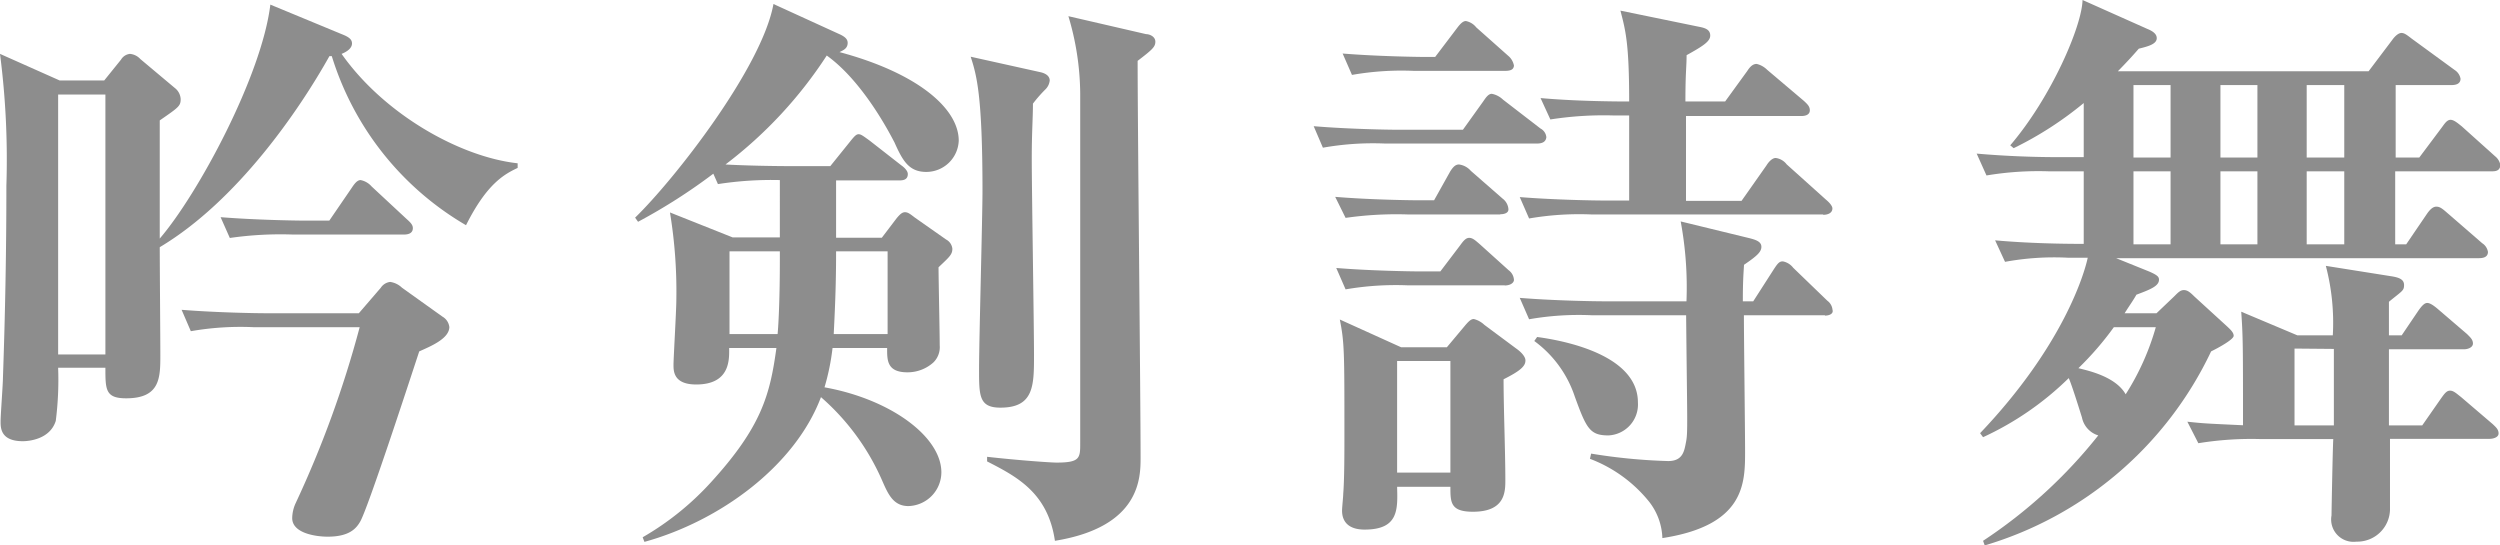
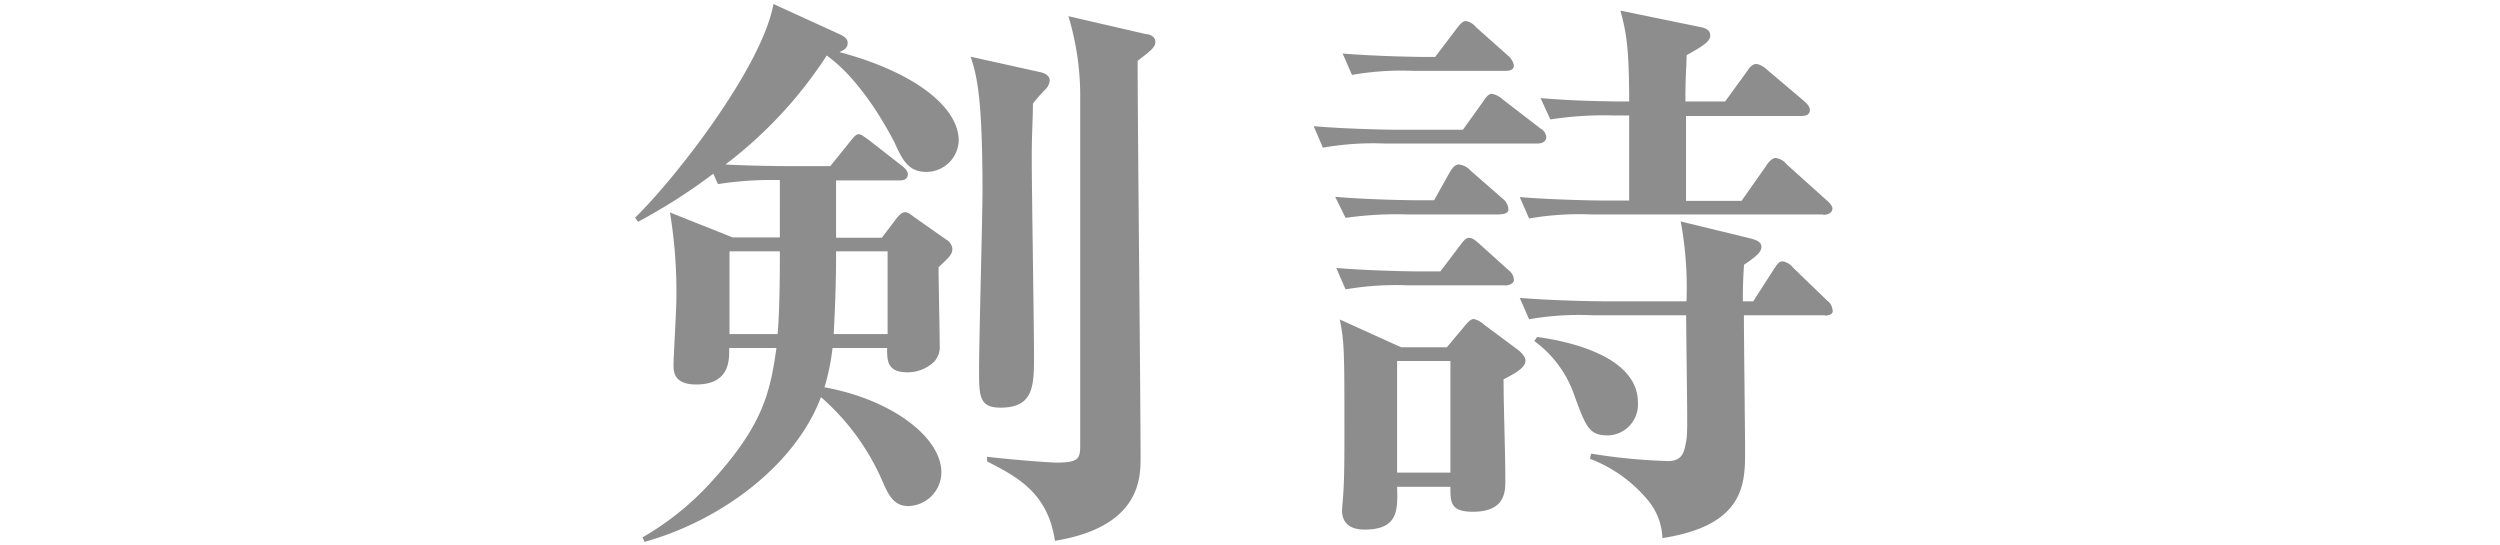
<svg xmlns="http://www.w3.org/2000/svg" width="211.58" height="46.16" viewBox="0 0 211.58 46.16">
  <defs>
    <style>.a{fill:#8d8d8d;}</style>
  </defs>
-   <path class="a" d="M39.44,19.06A25.13,25.13,0,0,1,28.08,4.75l-.2,0C25.33,9.31,20.09,17,13.52,20.92c0,1.42.05,7.79.05,9.12,0,1.91,0,3.67-2.89,3.67-1.76,0-1.76-.73-1.76-2.59h-4a27.44,27.44,0,0,1-.2,4.5c-.49,1.57-2.3,1.72-2.79,1.72C.05,37.34.05,36.21.05,35.67s.2-3.18.2-3.72c.19-5.39.29-10.78.29-16.22A69.6,69.6,0,0,0,0,4.56L5.05,6.81H8.82l1.42-1.76A1,1,0,0,1,11,4.56a1.36,1.36,0,0,1,.88.44L14.8,7.45a1.26,1.26,0,0,1,.49.93c0,.59-.15.69-1.77,1.81v10c3.24-3.77,8.63-13.77,9.36-19.8l6.28,2.6c.44.2.63.39.63.69,0,.49-.63.78-.88.88,3.58,5.09,10,8.72,14.9,9.26v.39C42.68,14.75,41.21,15.53,39.44,19.06ZM8.92,8h-4v22h4ZM35.48,29.74c-.89,2.7-4.36,13.33-5,14.41-.34.59-.93,1.27-2.75,1.27-1,0-3-.29-3-1.57A3.15,3.15,0,0,1,25,42.63a89,89,0,0,0,5.44-14.94h-9a24.3,24.3,0,0,0-5.29.34l-.78-1.81c3,.24,6.41.29,7,.29h8l1.86-2.16a1.1,1.1,0,0,1,.79-.49,1.8,1.8,0,0,1,1,.49l3.43,2.45a1.17,1.17,0,0,1,.58.89C38,28.67,36.46,29.3,35.48,29.74ZM34.2,19.85H24.79a30.11,30.11,0,0,0-5.34.29l-.78-1.76c3,.24,6.42.29,7,.29h2.2l1.91-2.79c.2-.3.44-.64.74-.64a1.66,1.66,0,0,1,.93.54l3,2.79c.34.3.49.49.49.74C34.94,19.75,34.54,19.85,34.2,19.85Z" />
  <path class="a" d="M78.4,14.55c-1.47,0-2-.93-2.7-2.5-.09-.14-2.45-5-5.73-7.35a36.58,36.58,0,0,1-8.57,9.22c1.56.09,3.92.14,5.53.14h3.34L71.93,12c.39-.49.54-.64.74-.64s.39.15.93.54L76.29,14c.2.14.54.44.54.73,0,.54-.49.54-.78.54H70.76v4.85h3.87l1.27-1.67c.25-.29.44-.49.69-.49s.44.15.83.45l2.65,1.86a1,1,0,0,1,.53.78c0,.49-.24.69-1.17,1.57,0,.93.1,5.54.1,6.61A1.81,1.81,0,0,1,79,30.67a3.27,3.27,0,0,1-2.21.84c-1.76,0-1.71-1.08-1.71-2.06H70.46a19.44,19.44,0,0,1-.68,3.33c5.58,1,9.89,4.17,9.89,7.2a2.87,2.87,0,0,1-2.79,2.85c-1.27,0-1.71-1-2.2-2.11a19.93,19.93,0,0,0-5.2-7.11c-2.2,5.84-8.57,10.49-14.94,12.25l-.15-.39a24,24,0,0,0,5.73-4.6c4.36-4.76,5.05-7.5,5.59-11.42h-4c0,.88.15,3.09-2.79,3.09C57,32.54,57,31.41,57,30.87s.24-4.61.24-5.49a41,41,0,0,0-.54-7.4L62,20.09h4V15.24a29.63,29.63,0,0,0-5.24.34l-.39-.88A48.25,48.25,0,0,1,54,18.77l-.25-.35C57.08,15.19,64.48,5.73,65.46.34l5.69,2.6c.39.2.59.39.59.69,0,.49-.4.63-.69.78,6.57,1.76,10.09,4.75,10.09,7.5A2.75,2.75,0,0,1,78.4,14.55ZM66,21.27H61.74v7h4.07c.09-.93.19-3.23.19-6.17Zm9.12,0H70.76c0,2.25-.05,4.06-.2,7h4.56ZM88.49,7.55a11.68,11.68,0,0,0-1.07,1.22c0,1.23-.1,2.4-.1,4.66,0,2.64.19,14.21.19,16.61,0,2.59,0,4.46-2.84,4.46-1.81,0-1.81-1-1.81-3.24,0-2.4.29-12.93.29-15.09,0-8.09-.49-9.8-1-11.37L88.1,6.12c.59.15.74.45.74.69A1.22,1.22,0,0,1,88.49,7.55Zm7.79-2.4c0,5.34.25,28.76.25,33.56,0,1.72,0,5.88-7.25,7.06-.59-4.07-3.24-5.44-5.74-6.72l0-.39c2.65.3,5.39.49,5.88.49,2,0,2-.39,2-1.66V7.89a23.23,23.23,0,0,0-1-6.52L97,2.89c.29,0,.78.2.78.64S97.51,4.21,96.28,5.15Z" />
  <path class="a" d="M130.05,12.15H117.26a24.26,24.26,0,0,0-5.3.35l-.78-1.82c3,.25,6.42.3,7,.3h5.63l1.72-2.4c.24-.35.44-.64.73-.64a1.87,1.87,0,0,1,.94.49l3.18,2.45a.92.92,0,0,1,.49.73C130.83,12,130.54,12.15,130.05,12.15Zm-3.09,6h-7.79a30.28,30.28,0,0,0-5.29.29L113,16.66c3,.25,6.47.29,7,.29h1.37l1.37-2.45c.25-.39.45-.58.74-.58a1.6,1.6,0,0,1,1,.54l2.69,2.35a1.23,1.23,0,0,1,.49.88C127.69,18,127.35,18.13,127,18.13Zm.39,6h-8.18a25,25,0,0,0-5.29.34l-.79-1.81c2.94.24,6.42.29,7,.29h1.81l1.67-2.2c.29-.4.49-.64.78-.64s.54.24.89.54l2.44,2.2a1.09,1.09,0,0,1,.45.84C128.09,24,127.74,24.16,127.35,24.16Zm-.1,7.94c0,2.4.15,6.17.15,8.52,0,1,0,2.7-2.74,2.7-1.91,0-1.91-.79-1.91-2.11h-4.51c.05,1.91.14,3.62-2.75,3.62-1.32,0-1.91-.63-1.91-1.61,0-.25.1-1.18.1-1.42.1-1.18.1-3.68.1-4.95,0-7.06,0-7.84-.39-9.8l5.19,2.35h3.87L124,27.54c.29-.34.49-.54.73-.54a2,2,0,0,1,.89.49l2.69,2c.49.34.79.73.79,1C129.12,31,128.62,31.41,127.25,32.1ZM127.3,6h-7.59a24.3,24.3,0,0,0-5.29.34l-.79-1.81c2.94.24,6.42.29,7,.29h.83l1.82-2.4c.29-.39.53-.64.78-.64a1.49,1.49,0,0,1,.88.54l2.7,2.4a1.41,1.41,0,0,1,.49.84C128.09,5.93,127.79,6,127.3,6Zm-4.55,24.55h-4.51V40h4.51Zm31.55-12.4H134.7a25,25,0,0,0-5.29.34l-.79-1.81c3,.24,6.42.29,7,.29h2.26c0-3.67,0-5.88,0-7.2h-1.38a29.23,29.23,0,0,0-5.29.34l-.83-1.81c2.79.25,5.88.29,7.5.29,0-4.9-.3-6-.74-7.69l6.67,1.37c.53.1.93.25.93.74s-.59.88-2,1.66c0,1-.1,1.42-.1,3.92H146L147.88,6c.25-.39.49-.59.79-.59a1.88,1.88,0,0,1,.88.49l3.13,2.65c.25.24.49.44.49.78s-.29.49-.73.49h-9.75V17h4.7l2.11-3c.24-.39.54-.63.78-.63a1.39,1.39,0,0,1,.93.54l3.34,3c.29.24.53.53.53.73C155.08,18,154.74,18.18,154.3,18.18Zm.15,8.53h-6.86c0,1.81.1,9.84.1,11.51,0,2.7,0,6.27-7,7.35a5.26,5.26,0,0,0-1.13-3.09,11.79,11.79,0,0,0-5-3.62l.1-.44a48.22,48.22,0,0,0,6.52.63c1.27,0,1.37-.88,1.52-1.66s.09-1.67,0-10.68h-8a24.3,24.3,0,0,0-5.29.34l-.79-1.81c2.94.24,6.42.29,7,.29h7.11a30.51,30.51,0,0,0-.49-6.76l5.83,1.42c.54.14,1,.29,1,.73s-.4.79-1.47,1.52c-.05.84-.1,1.42-.1,3.09h.88l1.76-2.74c.3-.45.44-.64.74-.64a1.44,1.44,0,0,1,.88.54l2.89,2.79a1.07,1.07,0,0,1,.44.78C155.18,26.51,154.89,26.71,154.45,26.71ZM136.12,36.85c-1.57,0-1.86-.59-2.84-3.28a9.55,9.55,0,0,0-3.43-4.71l.24-.34c2.9.39,8.53,1.71,8.53,5.54A2.62,2.62,0,0,1,136.12,36.85Z" />
-   <path class="a" d="M210.85,14.5h-8.14v6.18h.93l1.77-2.6c.24-.34.49-.59.78-.59s.49.15.88.49l3,2.6a1.08,1.08,0,0,1,.49.74c0,.49-.49.53-.78.53H179.09l2.8,1.13c.68.3.83.44.83.69,0,.54-.73.83-1.91,1.27-.34.59-.44.69-1,1.57h2.7L184,25.09c.34-.34.53-.54.83-.54s.54.2.88.54l2.79,2.55c.25.24.54.49.54.78s-1.12.93-1.91,1.32a30.94,30.94,0,0,1-19.16,16.42l-.14-.39a41.78,41.78,0,0,0,9.75-8.92,2,2,0,0,1-1.38-1.52c-.14-.44-.88-2.84-1.12-3.33a25.62,25.62,0,0,1-7.25,5l-.25-.34c7-7.35,8.82-13.47,9.11-14.85h-1.71a23,23,0,0,0-5.29.35l-.84-1.82c2.8.25,5.59.3,7.5.3V14.5h-2.94a26.59,26.59,0,0,0-5.29.35L167.29,13c2.3.2,4.65.3,7,.3h2.06V8.72a29.62,29.62,0,0,1-5.93,3.82l-.29-.24c3.48-4.07,6.07-10.09,6.12-12.3l5.49,2.45c.49.2.79.44.79.78,0,.49-.69.69-1.52.89-.59.68-1,1.12-1.77,1.91h21.22l2-2.65c.24-.34.54-.59.78-.59s.44.15.88.49l3.63,2.65a1.1,1.1,0,0,1,.49.73c0,.49-.49.54-.78.54h-4.71v6.13h2l1.91-2.55c.25-.34.44-.64.74-.64s.68.35.93.54l2.84,2.55a1.21,1.21,0,0,1,.44.74C211.58,14.5,211.14,14.5,210.85,14.5ZM178.9,27.69a26.09,26.09,0,0,1-3,3.47c.78.2,3.14.69,4,2.21a21.36,21.36,0,0,0,2.55-5.68ZM183.7,7.2h-3.14v6.13h3.14Zm0,7.3h-3.14v6.18h3.14Zm27,22.64h-8.43c0,1,0,5.15,0,6a2.77,2.77,0,0,1-2.84,2.7,1.89,1.89,0,0,1-2.11-2.21c0-.1.1-5.73.15-6.47h-6.13a27.93,27.93,0,0,0-5.29.35l-.93-1.82c1.42.15,1.52.15,4.71.3,0-6.62,0-7.5-.15-9.61l4.75,2h3a19,19,0,0,0-.59-5.88l5.54.88c.63.1,1.08.25,1.08.74s-.15.49-1.28,1.42v2.84h1.08l1.42-2.1c.25-.35.49-.64.74-.64s.58.24.93.54l2.45,2.1c.24.25.49.45.49.79s-.44.49-.74.49h-6.37V36H205l1.61-2.31c.25-.34.44-.63.74-.63s.54.24.93.54l2.69,2.3c.25.24.49.44.49.78S211,37.14,210.7,37.14ZM191.05,7.2h-3.13v6.13h3.13Zm0,7.3h-3.13v6.18h3.13Zm3.14,15V36h3.33c0-2.65,0-5.35,0-6.47ZM198.4,7.2h-3.18v6.13h3.18Zm0,7.3h-3.18v6.18h3.18Z" />
</svg>